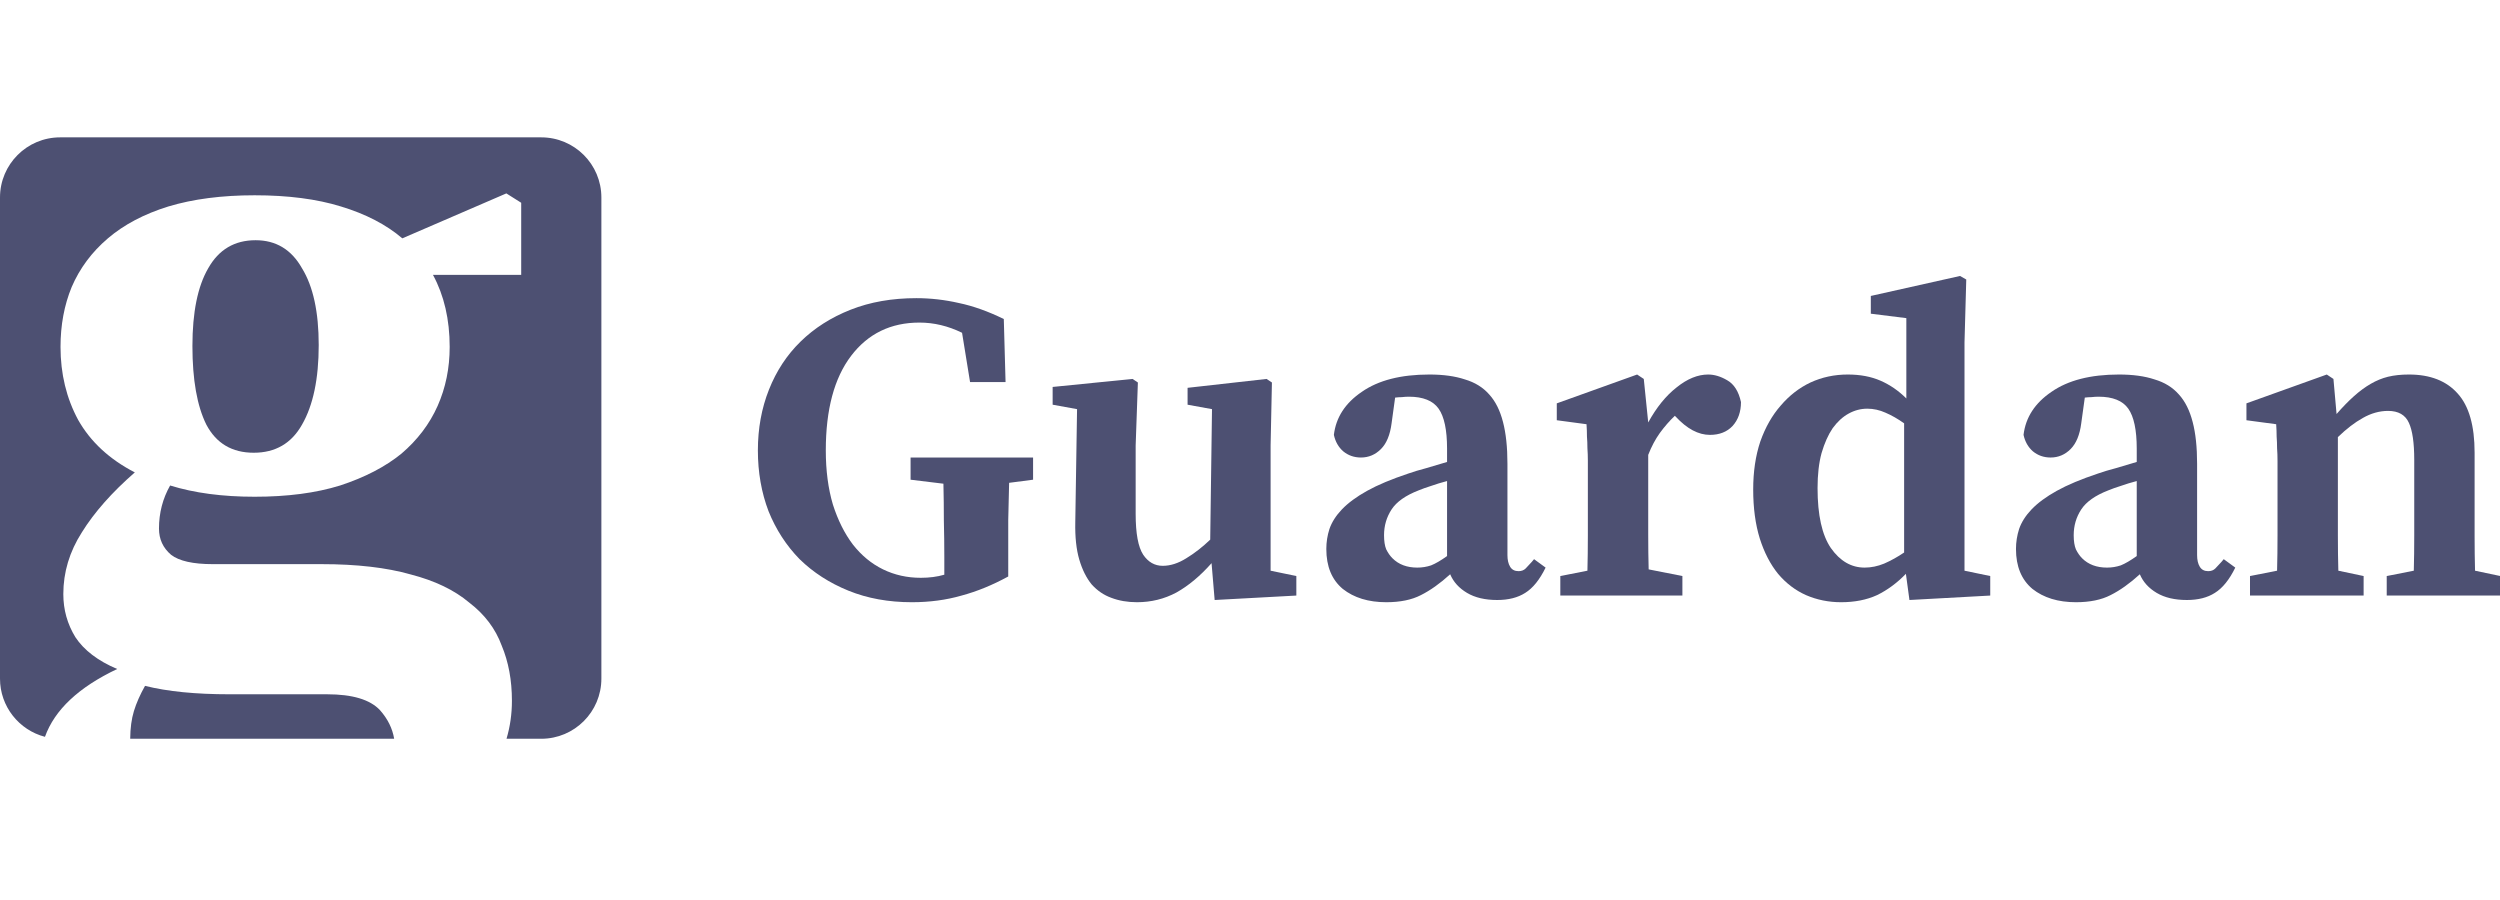
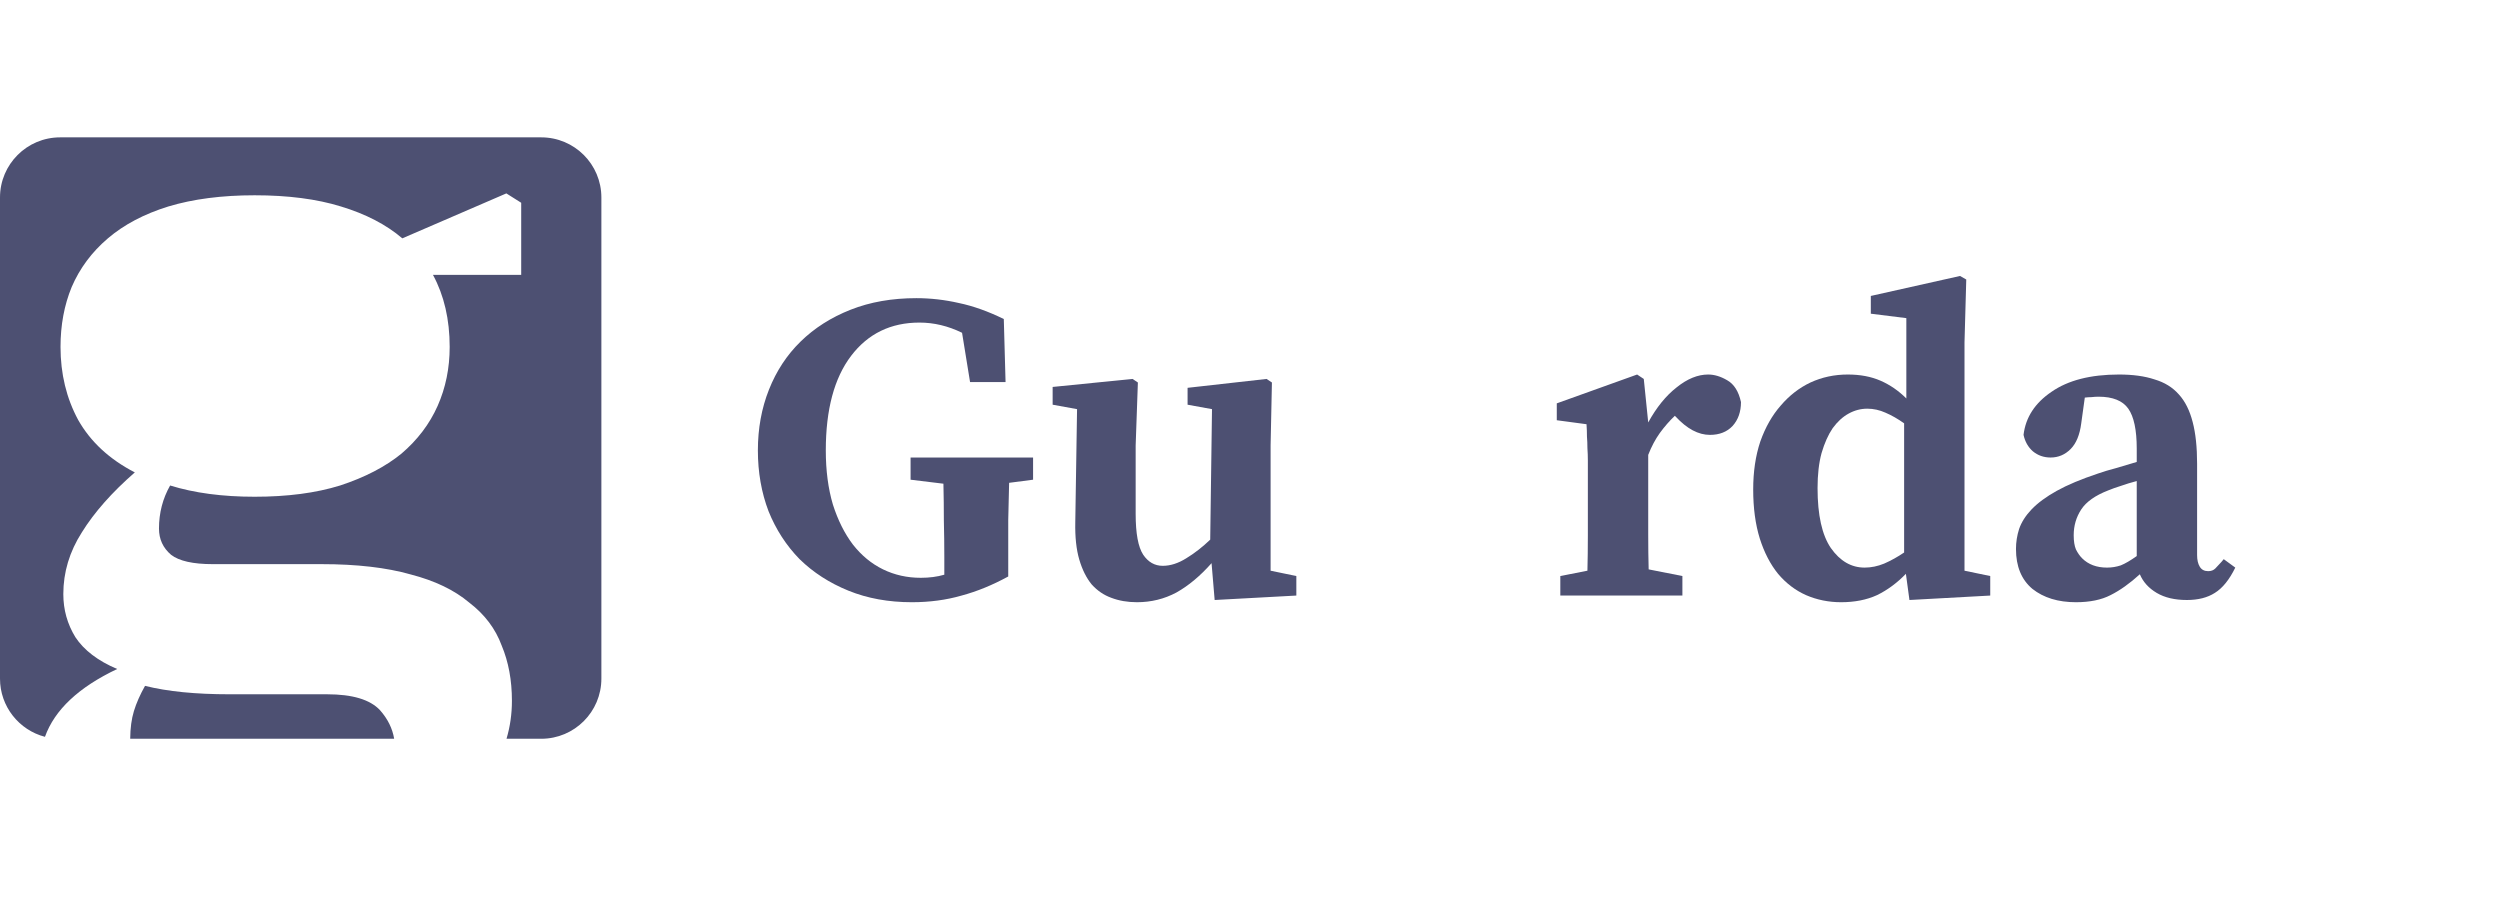
<svg xmlns="http://www.w3.org/2000/svg" width="125" height="45" viewBox="0 0 125 45" fill="none">
  <g clip-path="url(#clip0_2_50)">
    <path d="M51.654 23.985L50.456 24.141C50.441 24.762 50.426 25.384 50.412 26.005C50.412 26.612 50.412 27.233 50.412 27.869V28.824C49.627 29.253 48.851 29.571 48.081 29.778C47.312 30 46.483 30.111 45.595 30.111C44.426 30.111 43.369 29.919 42.422 29.534C41.475 29.149 40.661 28.624 39.98 27.958C39.315 27.278 38.797 26.479 38.427 25.561C38.072 24.629 37.894 23.616 37.894 22.521C37.894 21.426 38.079 20.412 38.449 19.48C38.819 18.548 39.344 17.749 40.025 17.083C40.72 16.402 41.556 15.87 42.533 15.485C43.509 15.1 44.604 14.908 45.817 14.908C46.528 14.908 47.238 14.989 47.948 15.152C48.658 15.3 49.405 15.567 50.19 15.951L50.278 19.103H48.503L48.103 16.639C47.408 16.299 46.698 16.129 45.973 16.129C44.538 16.129 43.398 16.684 42.555 17.793C41.711 18.903 41.29 20.479 41.29 22.521C41.29 23.527 41.408 24.429 41.645 25.228C41.896 26.013 42.229 26.678 42.644 27.226C43.073 27.773 43.576 28.188 44.153 28.469C44.73 28.75 45.359 28.89 46.039 28.89C46.468 28.89 46.861 28.839 47.216 28.735V27.869C47.216 27.248 47.208 26.634 47.193 26.027C47.193 25.421 47.186 24.807 47.171 24.185L45.529 23.985V22.876H51.654V23.985Z" fill="#4D5072" />
    <path d="M64.817 28.802V29.778L60.733 30L60.578 28.158C60.016 28.794 59.431 29.282 58.825 29.623C58.218 29.948 57.559 30.111 56.849 30.111C56.376 30.111 55.947 30.037 55.562 29.889C55.192 29.756 54.867 29.534 54.585 29.223C54.319 28.898 54.112 28.483 53.964 27.98C53.816 27.477 53.749 26.856 53.764 26.116L53.853 20.457L52.632 20.235V19.347L56.627 18.947L56.894 19.125L56.783 22.276V25.694C56.783 26.671 56.908 27.352 57.16 27.736C57.411 28.106 57.737 28.291 58.136 28.291C58.521 28.291 58.913 28.165 59.313 27.914C59.727 27.662 60.127 27.352 60.511 26.982L60.6 20.457L59.379 20.235V19.391L63.33 18.947L63.596 19.125L63.53 22.276V28.535L64.817 28.802Z" fill="#4D5072" />
-     <path d="M72.353 24.052C72.072 24.126 71.806 24.207 71.554 24.296C71.317 24.37 71.111 24.444 70.933 24.518C70.282 24.77 69.83 25.088 69.579 25.472C69.328 25.857 69.202 26.286 69.202 26.76C69.202 27.056 69.238 27.292 69.312 27.47C69.401 27.648 69.505 27.796 69.624 27.914C69.934 28.225 70.348 28.38 70.866 28.38C71.103 28.38 71.332 28.343 71.554 28.269C71.776 28.18 72.043 28.025 72.353 27.803V24.052ZM77.28 28.38C76.984 28.986 76.644 29.408 76.26 29.645C75.889 29.882 75.423 30 74.861 30C74.255 30 73.751 29.882 73.352 29.645C72.953 29.408 72.671 29.098 72.509 28.713C72.005 29.172 71.517 29.519 71.044 29.756C70.585 29.993 70.008 30.111 69.312 30.111C68.425 30.111 67.7 29.889 67.138 29.445C66.59 28.986 66.316 28.321 66.316 27.448C66.316 27.107 66.368 26.774 66.472 26.449C66.59 26.109 66.797 25.783 67.093 25.472C67.404 25.147 67.826 24.836 68.358 24.54C68.891 24.244 69.579 23.956 70.422 23.675C70.674 23.586 70.97 23.497 71.31 23.408C71.65 23.305 71.998 23.201 72.353 23.098V22.432C72.353 21.5 72.213 20.834 71.931 20.434C71.65 20.035 71.154 19.835 70.444 19.835C70.326 19.835 70.208 19.843 70.089 19.857C69.986 19.857 69.875 19.865 69.756 19.88L69.579 21.167C69.505 21.744 69.328 22.173 69.046 22.454C68.765 22.735 68.432 22.876 68.048 22.876C67.707 22.876 67.411 22.772 67.16 22.565C66.923 22.358 66.768 22.084 66.694 21.744C66.797 20.871 67.263 20.153 68.092 19.591C68.92 19.014 70.045 18.726 71.466 18.726C72.161 18.726 72.753 18.807 73.241 18.97C73.744 19.118 74.151 19.369 74.462 19.724C74.773 20.064 75.002 20.523 75.15 21.1C75.297 21.663 75.372 22.358 75.372 23.186V27.758C75.372 27.995 75.416 28.188 75.505 28.335C75.593 28.483 75.734 28.558 75.927 28.558C76.074 28.558 76.193 28.513 76.282 28.424C76.37 28.335 76.474 28.225 76.592 28.091L76.703 27.958L77.28 28.38Z" fill="#4D5072" />
    <path d="M82.411 21.122C82.826 20.368 83.299 19.783 83.832 19.369C84.364 18.94 84.889 18.726 85.407 18.726C85.718 18.726 86.036 18.822 86.362 19.014C86.702 19.206 86.931 19.569 87.049 20.102C87.049 20.59 86.909 20.989 86.628 21.3C86.347 21.596 85.97 21.744 85.496 21.744C84.919 21.744 84.35 21.441 83.787 20.834L83.743 20.79C83.477 21.041 83.225 21.33 82.988 21.655C82.766 21.966 82.574 22.328 82.411 22.743V25.117C82.411 25.591 82.411 26.131 82.411 26.738C82.411 27.344 82.418 27.921 82.433 28.469L84.12 28.802V29.778H78.016V28.802L79.371 28.535C79.385 27.988 79.393 27.403 79.393 26.782C79.393 26.146 79.393 25.591 79.393 25.117V23.83C79.393 23.519 79.393 23.253 79.393 23.031C79.393 22.809 79.385 22.602 79.371 22.41C79.371 22.203 79.363 22.01 79.348 21.833C79.348 21.64 79.341 21.433 79.326 21.211L77.839 21.012V20.168L81.856 18.726L82.189 18.947L82.411 21.122Z" fill="#4D5072" />
    <path d="M95.206 21.167C94.896 20.945 94.585 20.767 94.274 20.634C93.978 20.501 93.674 20.434 93.364 20.434C93.038 20.434 92.728 20.516 92.432 20.679C92.136 20.841 91.87 21.085 91.633 21.411C91.411 21.736 91.226 22.151 91.078 22.654C90.945 23.142 90.878 23.727 90.878 24.407C90.878 25.754 91.1 26.752 91.544 27.403C92.003 28.054 92.565 28.38 93.231 28.38C93.556 28.38 93.882 28.313 94.207 28.18C94.547 28.032 94.88 27.847 95.206 27.625V21.167ZM99.512 28.802V29.778L95.472 30L95.295 28.691C94.851 29.149 94.37 29.504 93.852 29.756C93.335 29.993 92.735 30.111 92.054 30.111C91.433 30.111 90.849 29.993 90.301 29.756C89.769 29.519 89.302 29.164 88.903 28.691C88.519 28.217 88.215 27.633 87.993 26.937C87.771 26.227 87.66 25.406 87.66 24.474C87.66 23.586 87.778 22.787 88.015 22.077C88.266 21.367 88.607 20.767 89.036 20.279C89.465 19.776 89.961 19.391 90.523 19.125C91.1 18.859 91.722 18.726 92.387 18.726C93.009 18.726 93.556 18.829 94.029 19.036C94.503 19.243 94.932 19.539 95.317 19.924V15.907L93.541 15.685V14.797L98.003 13.798L98.313 13.976L98.225 17.128V28.535L99.512 28.802Z" fill="#4D5072" />
    <path d="M106.837 24.052C106.556 24.126 106.289 24.207 106.038 24.296C105.801 24.37 105.593 24.444 105.416 24.518C104.765 24.77 104.314 25.088 104.062 25.472C103.81 25.857 103.685 26.286 103.685 26.76C103.685 27.056 103.722 27.292 103.796 27.47C103.885 27.648 103.988 27.796 104.106 27.914C104.418 28.225 104.832 28.38 105.35 28.38C105.586 28.38 105.815 28.343 106.038 28.269C106.26 28.18 106.525 28.025 106.837 27.803V24.052ZM111.764 28.38C111.468 28.986 111.127 29.408 110.742 29.645C110.373 29.882 109.907 30 109.344 30C108.738 30 108.235 29.882 107.835 29.645C107.435 29.408 107.155 29.098 106.992 28.713C106.489 29.172 106.001 29.519 105.527 29.756C105.068 29.993 104.491 30.111 103.796 30.111C102.908 30.111 102.183 29.889 101.621 29.445C101.073 28.986 100.799 28.321 100.799 27.448C100.799 27.107 100.852 26.774 100.955 26.449C101.073 26.109 101.28 25.783 101.576 25.472C101.887 25.147 102.309 24.836 102.841 24.54C103.374 24.244 104.062 23.956 104.905 23.675C105.157 23.586 105.453 23.497 105.793 23.408C106.134 23.305 106.481 23.201 106.837 23.098V22.432C106.837 21.5 106.696 20.834 106.415 20.434C106.134 20.035 105.638 19.835 104.928 19.835C104.809 19.835 104.691 19.843 104.573 19.857C104.469 19.857 104.358 19.865 104.24 19.88L104.062 21.167C103.988 21.744 103.81 22.173 103.53 22.454C103.249 22.735 102.916 22.876 102.531 22.876C102.19 22.876 101.894 22.772 101.643 22.565C101.407 22.358 101.251 22.084 101.177 21.744C101.28 20.871 101.747 20.153 102.575 19.591C103.404 19.014 104.528 18.726 105.948 18.726C106.644 18.726 107.236 18.807 107.724 18.97C108.227 19.118 108.634 19.369 108.945 19.724C109.255 20.064 109.485 20.523 109.633 21.1C109.781 21.663 109.855 22.358 109.855 23.186V27.758C109.855 27.995 109.899 28.188 109.988 28.335C110.077 28.483 110.217 28.558 110.41 28.558C110.558 28.558 110.676 28.513 110.765 28.424C110.854 28.335 110.957 28.225 111.076 28.091L111.187 27.958L111.764 28.38Z" fill="#4D5072" />
-     <path d="M125.017 28.802V29.778H119.336V28.802L120.69 28.535C120.705 27.988 120.712 27.403 120.712 26.782C120.712 26.16 120.712 25.606 120.712 25.117V22.987C120.712 22.143 120.623 21.529 120.446 21.145C120.268 20.745 119.92 20.545 119.403 20.545C118.973 20.545 118.552 20.664 118.137 20.901C117.738 21.122 117.324 21.441 116.894 21.855V25.117C116.894 25.591 116.894 26.146 116.894 26.782C116.894 27.403 116.902 27.988 116.917 28.535L118.181 28.802V29.778H112.5V28.802L113.854 28.535C113.869 27.973 113.876 27.381 113.876 26.76C113.876 26.138 113.876 25.591 113.876 25.117V23.852C113.876 23.542 113.876 23.275 113.876 23.053C113.876 22.817 113.869 22.602 113.854 22.41C113.854 22.203 113.846 22.01 113.832 21.833C113.832 21.64 113.824 21.433 113.809 21.211L112.322 21.012V20.168L116.339 18.726L116.672 18.947L116.828 20.701C117.139 20.346 117.427 20.05 117.694 19.813C117.975 19.561 118.256 19.354 118.536 19.192C118.818 19.029 119.106 18.91 119.403 18.837C119.713 18.762 120.06 18.726 120.446 18.726C121.511 18.726 122.324 19.044 122.887 19.68C123.449 20.301 123.73 21.285 123.73 22.632V25.117C123.73 25.606 123.73 26.168 123.73 26.804C123.73 27.425 123.738 28.003 123.752 28.535L125.017 28.802Z" fill="#4D5072" />
    <path d="M3.007 6.868C1.346 6.868 0 8.214 0 9.875V33.931C0 35.329 0.955 36.505 2.248 36.841C2.731 35.492 3.935 34.362 5.859 33.45C4.899 33.044 4.203 32.514 3.769 31.859C3.367 31.203 3.166 30.485 3.166 29.705C3.166 28.613 3.475 27.583 4.094 26.616C4.714 25.617 5.596 24.619 6.741 23.62C5.472 22.964 4.528 22.091 3.909 20.998C3.32 19.906 3.026 18.689 3.026 17.347C3.026 16.255 3.212 15.256 3.584 14.351C3.986 13.415 4.59 12.604 5.395 11.917C6.2 11.23 7.206 10.7 8.413 10.325C9.652 9.951 11.091 9.764 12.732 9.764C14.404 9.764 15.844 9.951 17.051 10.325C18.289 10.7 19.311 11.23 20.116 11.917L25.317 9.67L26.06 10.138V13.743H21.648C22.206 14.773 22.484 15.974 22.484 17.347C22.484 18.408 22.283 19.391 21.881 20.296C21.478 21.201 20.875 21.997 20.07 22.684C19.265 23.339 18.243 23.869 17.005 24.275C15.797 24.65 14.373 24.837 12.732 24.837C11.122 24.837 9.714 24.65 8.506 24.275C8.135 24.93 7.949 25.648 7.949 26.428C7.949 26.959 8.15 27.396 8.553 27.739C8.955 28.051 9.652 28.207 10.642 28.207H16.076C17.84 28.207 19.326 28.379 20.534 28.722C21.741 29.034 22.717 29.502 23.459 30.127C24.234 30.72 24.775 31.437 25.085 32.28C25.425 33.091 25.596 34.012 25.596 35.042C25.596 35.697 25.506 36.33 25.326 36.938H27.062C28.723 36.938 30.069 35.591 30.069 33.931V9.875C30.069 8.214 28.723 6.868 27.062 6.868H3.007Z" fill="#4D5072" />
    <path d="M19.708 36.938C19.623 36.424 19.388 35.948 19.001 35.51C18.506 34.979 17.624 34.714 16.354 34.714H11.478C9.775 34.714 8.367 34.574 7.252 34.293C7.005 34.73 6.819 35.151 6.695 35.557C6.576 35.945 6.515 36.406 6.51 36.938H19.708Z" fill="#4D5072" />
-     <path d="M10.41 13.415C10.937 12.479 11.726 12.011 12.779 12.011C13.8 12.011 14.574 12.479 15.101 13.415C15.658 14.32 15.936 15.6 15.936 17.253C15.936 18.939 15.658 20.265 15.101 21.232C14.574 22.169 13.769 22.637 12.686 22.637C11.602 22.637 10.813 22.169 10.317 21.232C9.853 20.296 9.621 18.985 9.621 17.3C9.621 15.615 9.884 14.32 10.41 13.415Z" fill="#4D5072" />
  </g>
  <defs>
    <clipPath id="clip0_2_50">
      <rect width="125" height="44.643" fill="white" />
    </clipPath>
  </defs>
</svg>